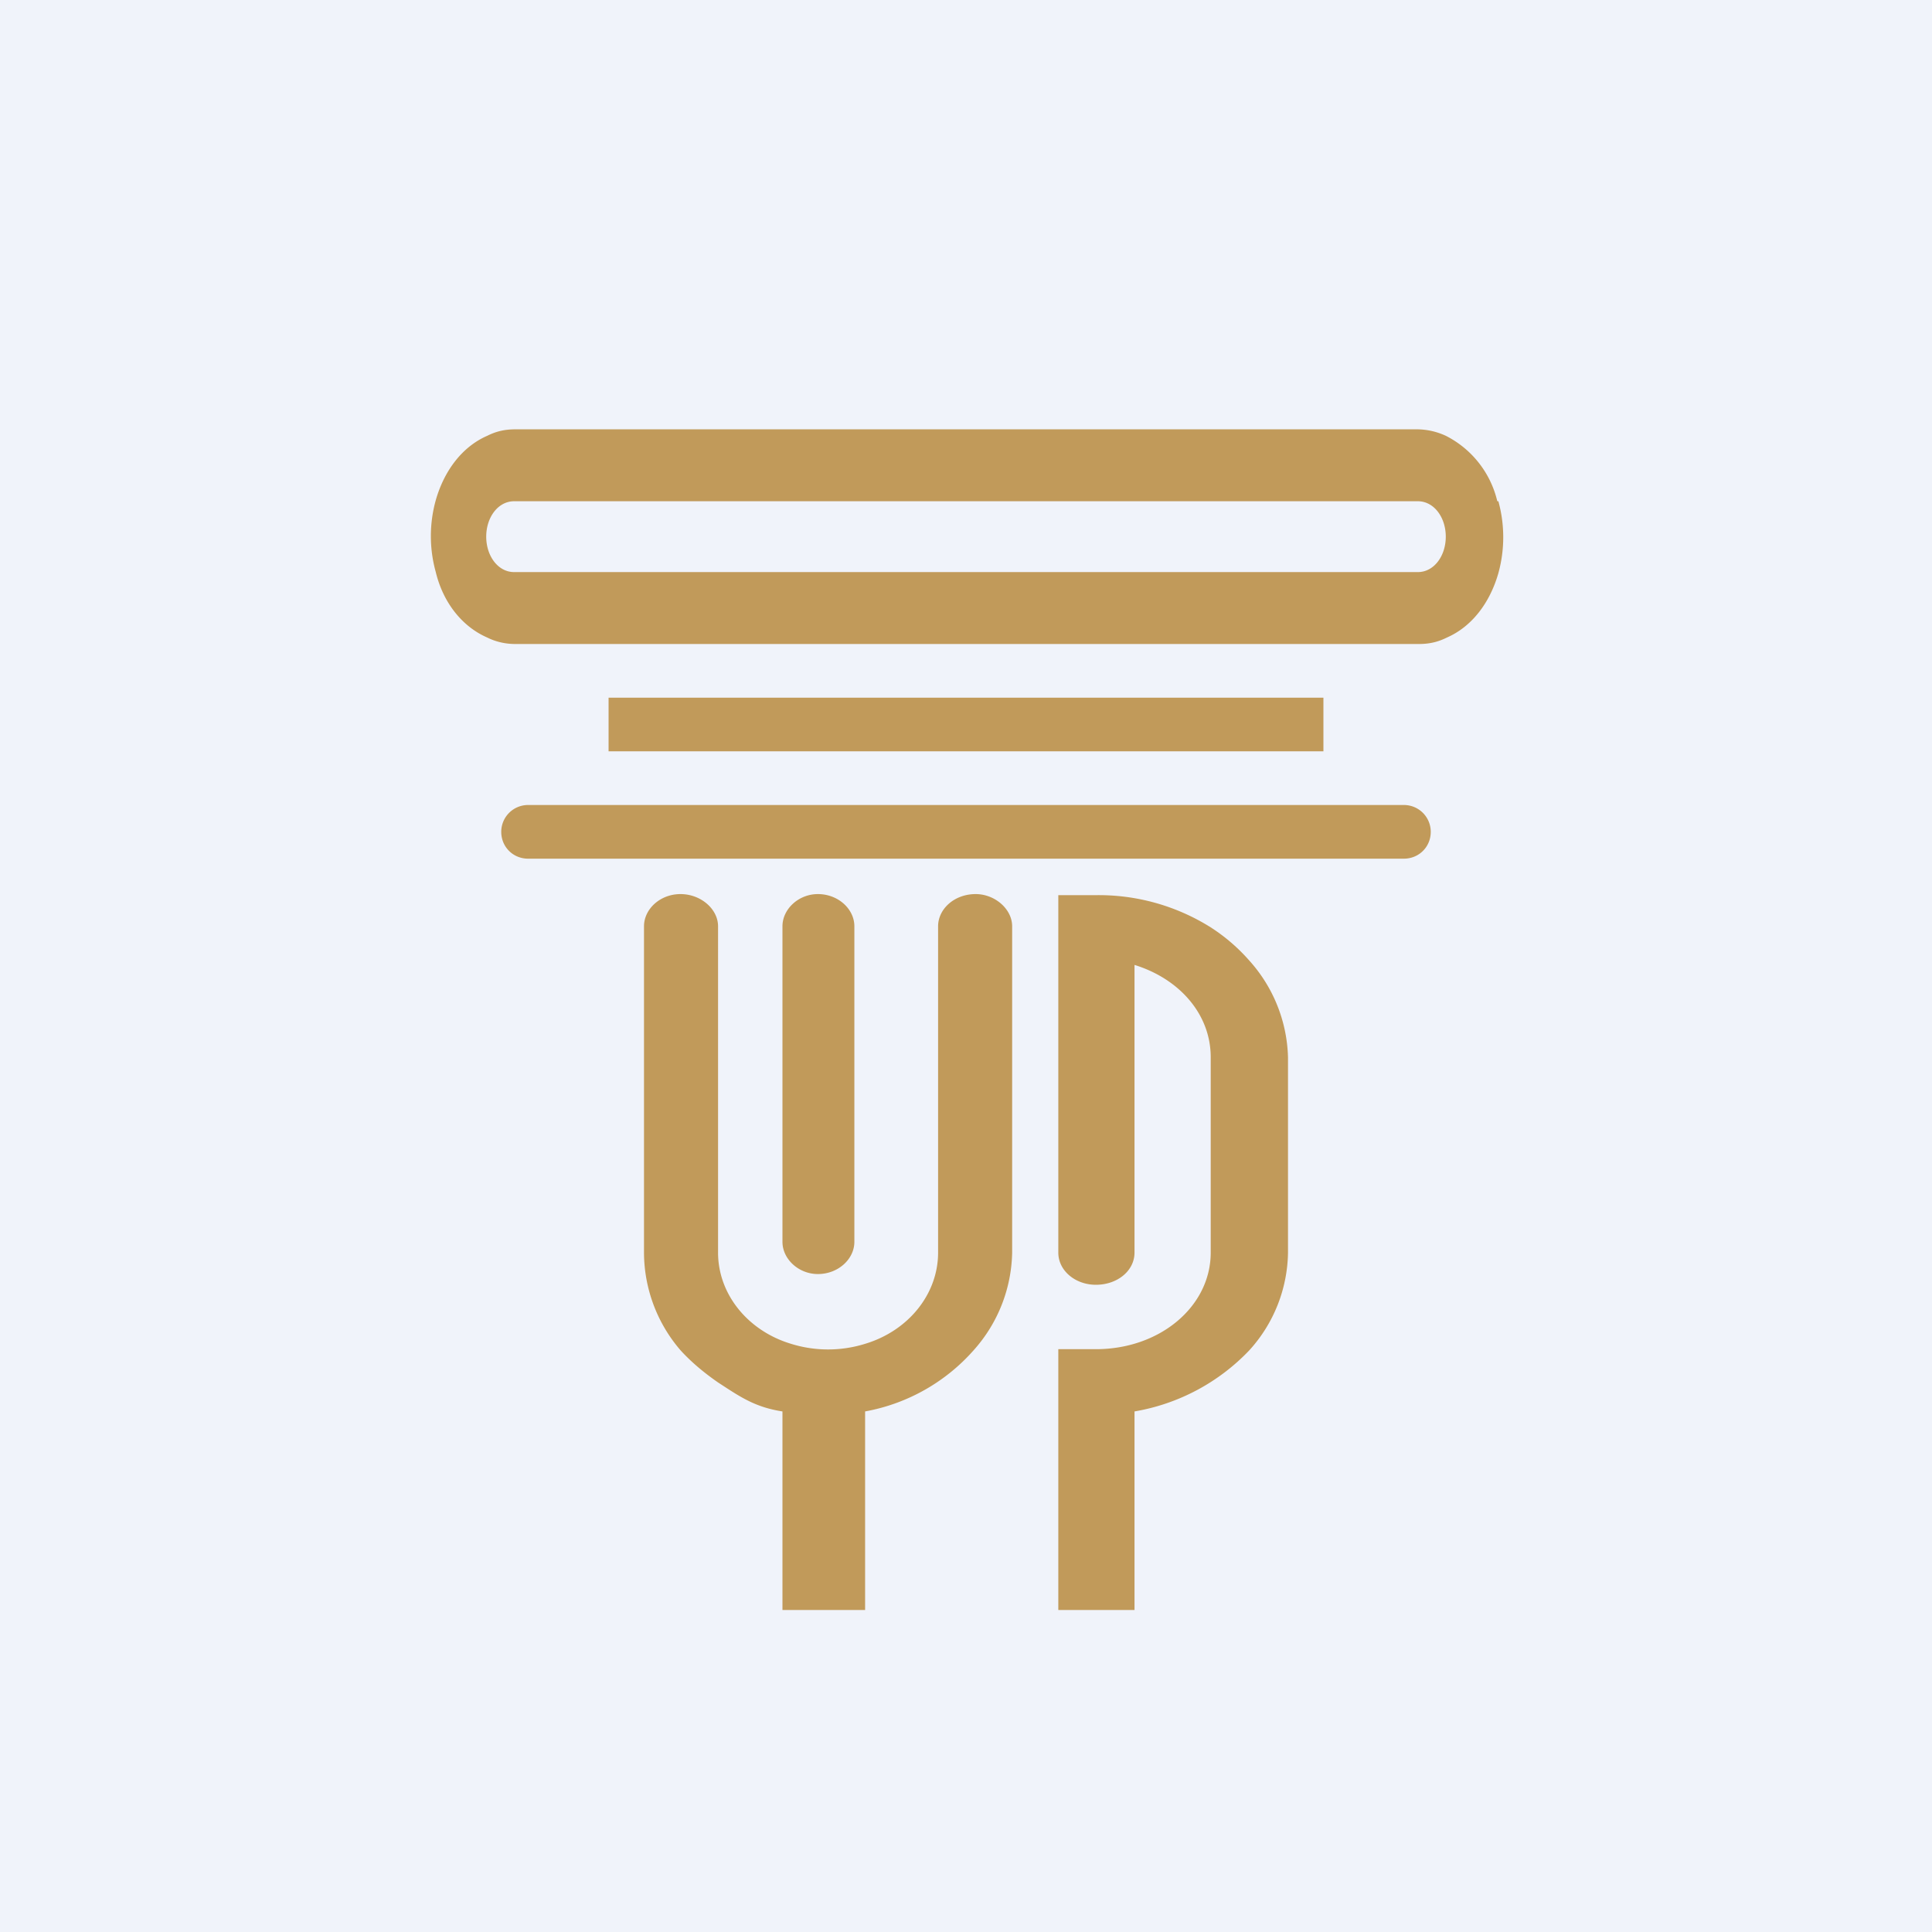
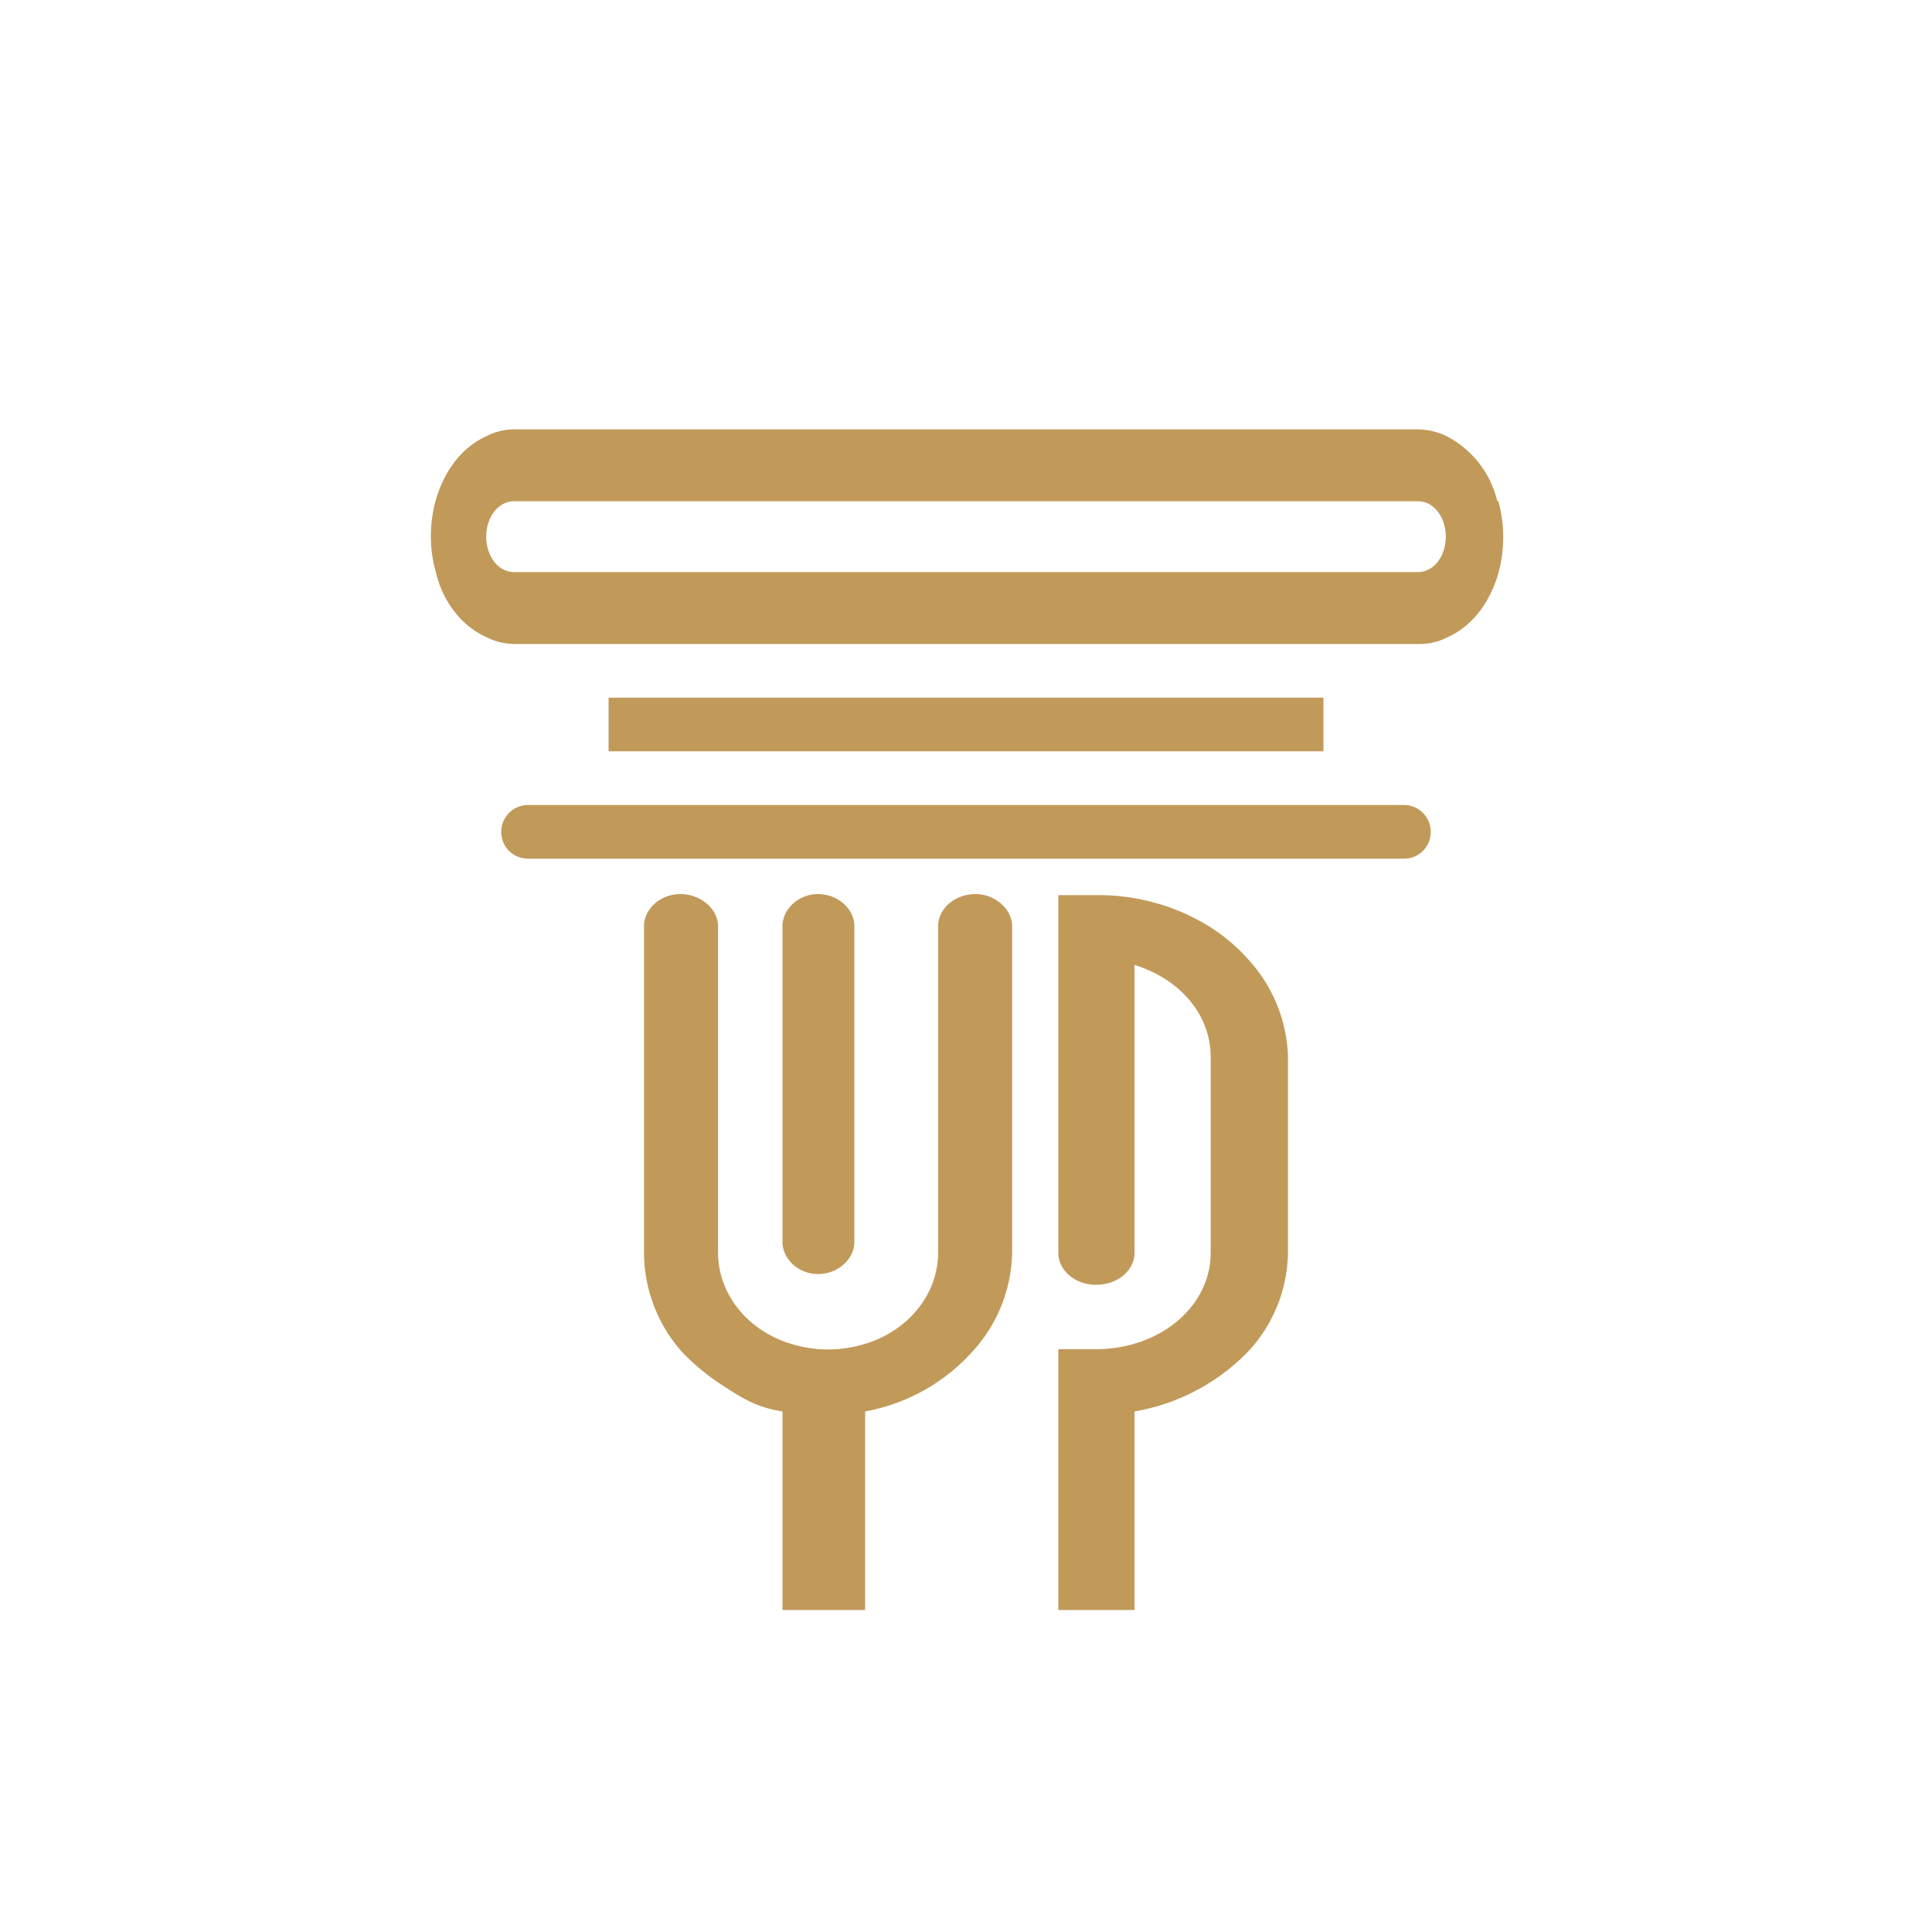
<svg xmlns="http://www.w3.org/2000/svg" width="18" height="18" viewBox="0 0 18 18">
-   <path fill="#F0F3FA" d="M0 0h18v18H0z" />
-   <path d="M13.95 4.67a.92.92 0 0 0-.48-.61.65.65 0 0 0-.26-.06H4.8c-.1 0-.18.02-.26.06-.23.1-.4.32-.48.6a1.25 1.25 0 0 0 0 .67c.07.29.25.51.48.61.08.04.17.06.26.06h8.42c.1 0 .18-.02.26-.06.23-.1.4-.32.48-.6a1.26 1.26 0 0 0 0-.67Zm-9.16.66c-.15 0-.26-.15-.26-.33 0-.18.11-.33.26-.33h8.42c.15 0 .26.15.26.33 0 .18-.11.33-.26.33H4.8Zm.88 1.17h6.66V7H5.67v-.5Zm3.76 5.17V8.63c0-.16-.16-.3-.34-.3-.2 0-.35.14-.35.3v3.04c0 .39-.28.73-.68.85a1.16 1.16 0 0 1-.69 0c-.4-.12-.68-.46-.68-.85V8.63c0-.16-.16-.3-.35-.3-.19 0-.34.14-.34.3v3.04a1.4 1.4 0 0 0 .34.91c.1.11.22.21.35.3.2.13.34.23.6.27V15h.77v-1.85a1.77 1.77 0 0 0 1.02-.58 1.4 1.4 0 0 0 .35-.9Zm2.57 0V9.85a1.4 1.4 0 0 0-.36-.9 1.7 1.7 0 0 0-.36-.31 1.96 1.96 0 0 0-1.07-.3h-.35v3.33c0 .17.16.3.35.3.2 0 .36-.13.36-.3V8.99c.42.13.71.46.71.86v1.82c0 .5-.47.9-1.07.9h-.35V15h.71v-1.85a1.92 1.92 0 0 0 1.07-.57 1.38 1.38 0 0 0 .36-.91ZM7.96 8.63v2.94c0 .16-.15.3-.34.3-.18 0-.33-.14-.33-.3V8.63c0-.16.15-.3.33-.3.19 0 .34.14.34.3ZM13.08 8c.14 0 .25-.11.25-.25a.25.25 0 0 0-.25-.25H4.92a.25.25 0 0 0-.25.25c0 .14.11.25.25.25h8.16Z" fill="#C19A5A" />
+   <path d="M13.95 4.67a.92.92 0 0 0-.48-.61.65.65 0 0 0-.26-.06H4.8c-.1 0-.18.02-.26.06-.23.1-.4.32-.48.6a1.25 1.25 0 0 0 0 .67c.07.29.25.51.48.61.08.04.17.06.26.06h8.42c.1 0 .18-.02.26-.06.23-.1.4-.32.48-.6a1.26 1.26 0 0 0 0-.67Zm-9.16.66c-.15 0-.26-.15-.26-.33 0-.18.11-.33.26-.33h8.42c.15 0 .26.15.26.33 0 .18-.11.33-.26.33H4.8Zm.88 1.17h6.66V7H5.67v-.5m3.76 5.17V8.63c0-.16-.16-.3-.34-.3-.2 0-.35.14-.35.3v3.04c0 .39-.28.73-.68.85a1.16 1.16 0 0 1-.69 0c-.4-.12-.68-.46-.68-.85V8.63c0-.16-.16-.3-.35-.3-.19 0-.34.14-.34.3v3.04a1.4 1.4 0 0 0 .34.91c.1.11.22.21.35.3.2.13.34.23.6.27V15h.77v-1.85a1.77 1.77 0 0 0 1.02-.58 1.4 1.4 0 0 0 .35-.9Zm2.57 0V9.85a1.4 1.4 0 0 0-.36-.9 1.7 1.7 0 0 0-.36-.31 1.96 1.96 0 0 0-1.07-.3h-.35v3.33c0 .17.16.3.35.3.2 0 .36-.13.36-.3V8.99c.42.13.71.46.71.86v1.82c0 .5-.47.9-1.07.9h-.35V15h.71v-1.85a1.92 1.92 0 0 0 1.07-.57 1.38 1.38 0 0 0 .36-.91ZM7.96 8.63v2.94c0 .16-.15.3-.34.3-.18 0-.33-.14-.33-.3V8.63c0-.16.15-.3.33-.3.19 0 .34.14.34.3ZM13.08 8c.14 0 .25-.11.25-.25a.25.25 0 0 0-.25-.25H4.92a.25.25 0 0 0-.25.25c0 .14.11.25.25.25h8.16Z" fill="#C19A5A" />
</svg>